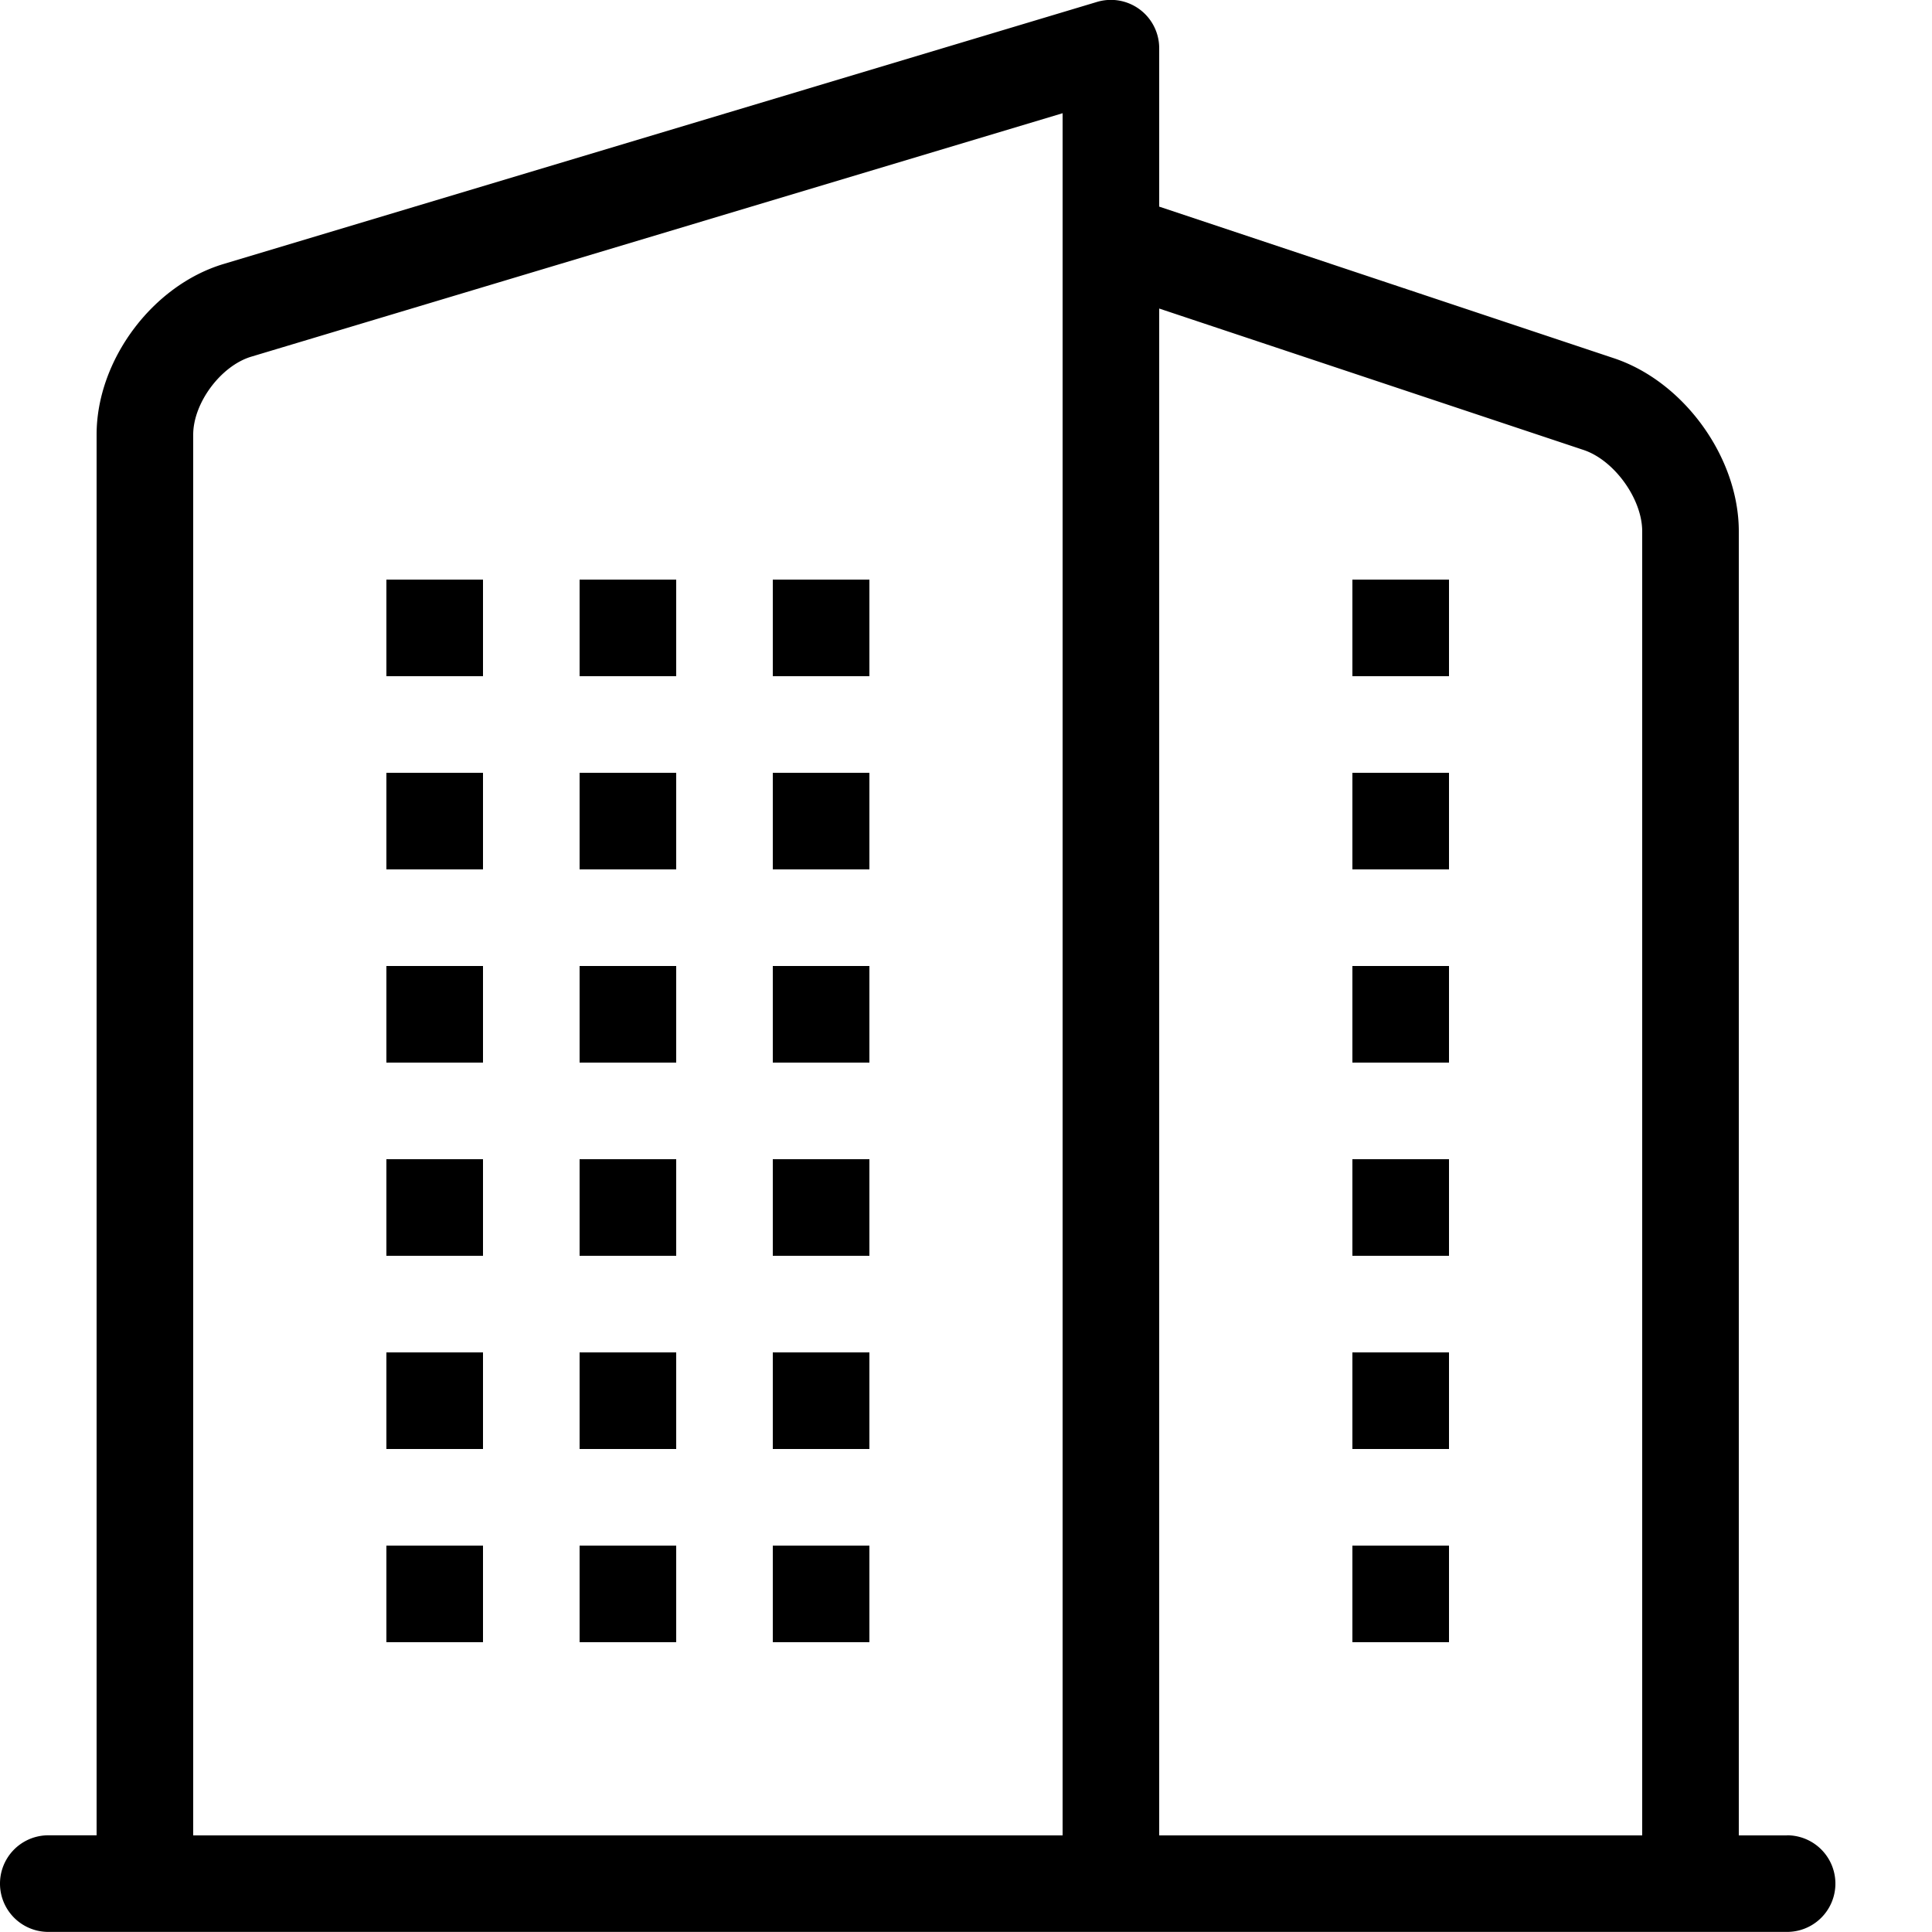
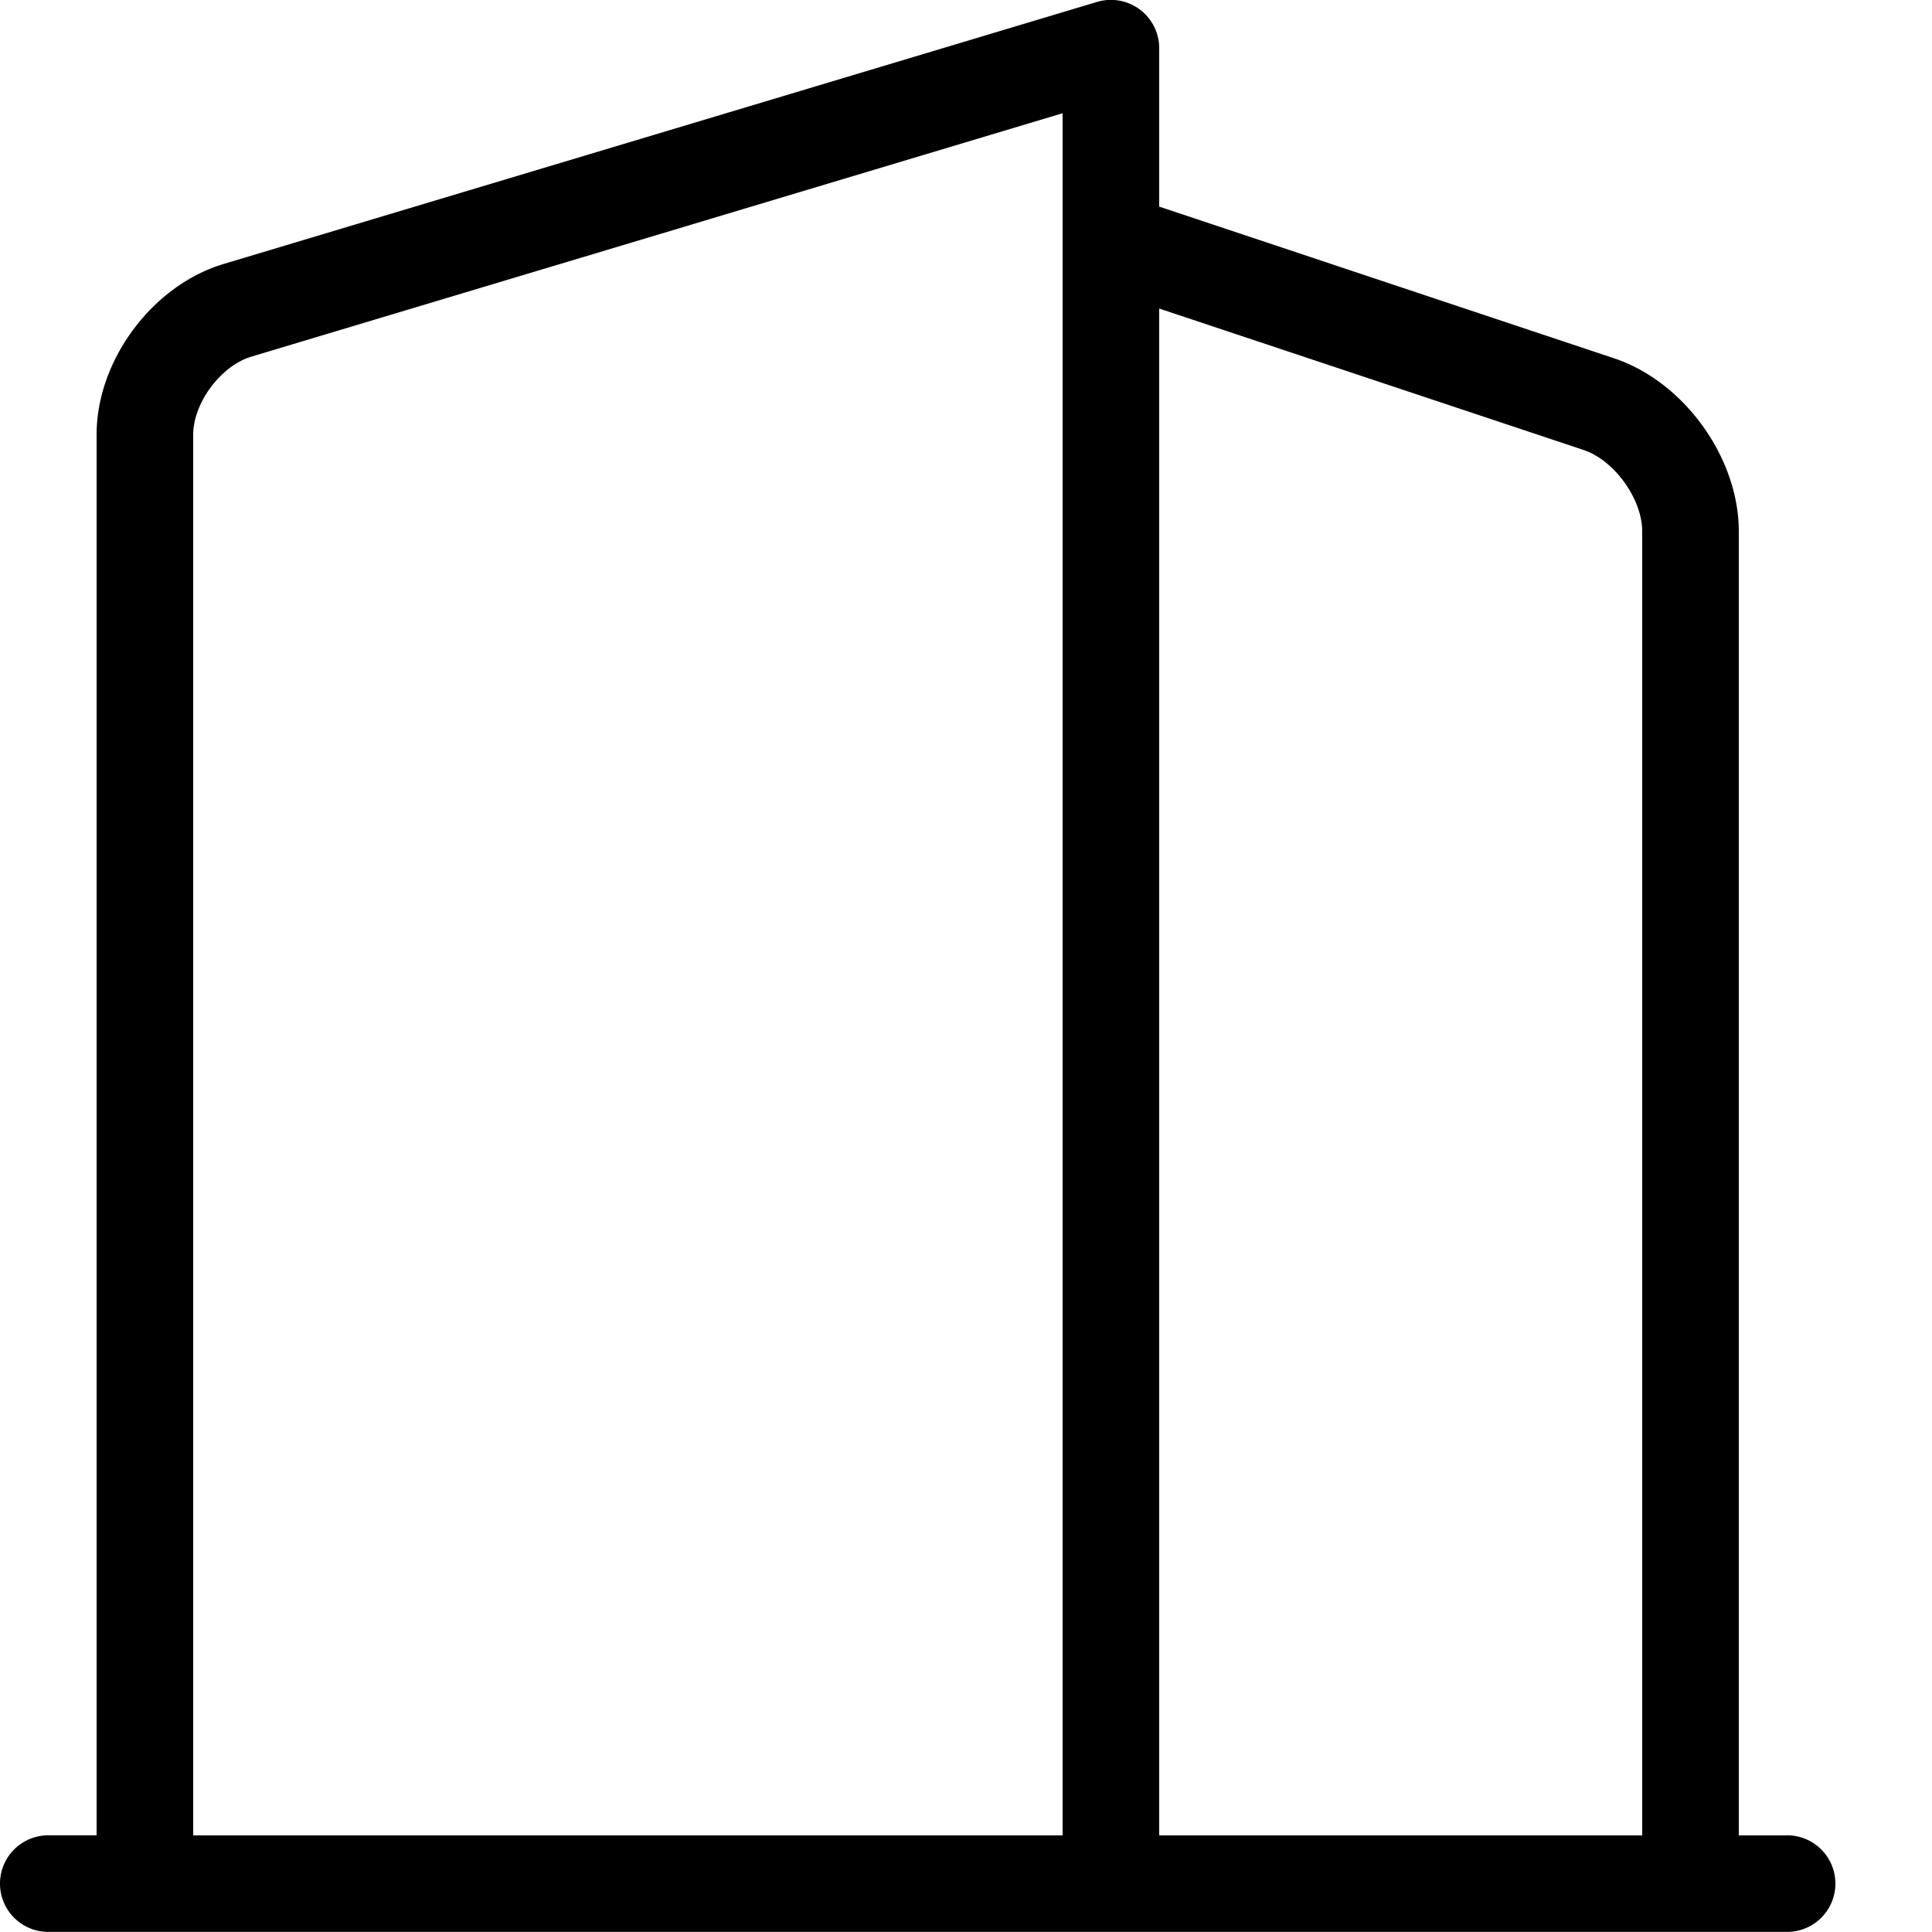
<svg xmlns="http://www.w3.org/2000/svg" width="20" height="20" viewBox="0 0 20 20">
-   <path d="M14 6h1v1h-1zm0 2h1v1h-1zm0 2h1v1h-1zm0 2h1v1h-1zm0 4h1v1h-1zm0-2h1v1h-1zM6 6h1v1H6zm0 2h1v1H6zm0 2h1v1H6zm0 2h1v1H6zm0 4h1v1H6zm0-2h1v1H6zM4 6h1v1H4zm0 2h1v1H4zm0 2h1v1H4zm0 2h1v1H4zm0 4h1v1H4zm0-2h1v1H4zm4-8h1v1H8zm0 2h1v1H8zm0 2h1v1H8zm0 2h1v1H8zm0 4h1v1H8zm0-2h1v1H8z" />
  <path d="M18.5 19H18V5.5c0-.763-.567-1.549-1.291-1.791L12 2.139V.499a.5.5 0 0 0-.644-.479L2.314 2.733C1.577 2.954 1 3.73 1 4.499v14.5H.5a.5.5 0 0 0 0 1h18a.5.5 0 0 0 0-1zM16.393 4.658c.318.106.607.507.607.842V19h-5V3.194zM2 4.5c0-.329.287-.714.602-.808L11 1.172V19H2z" />
</svg>